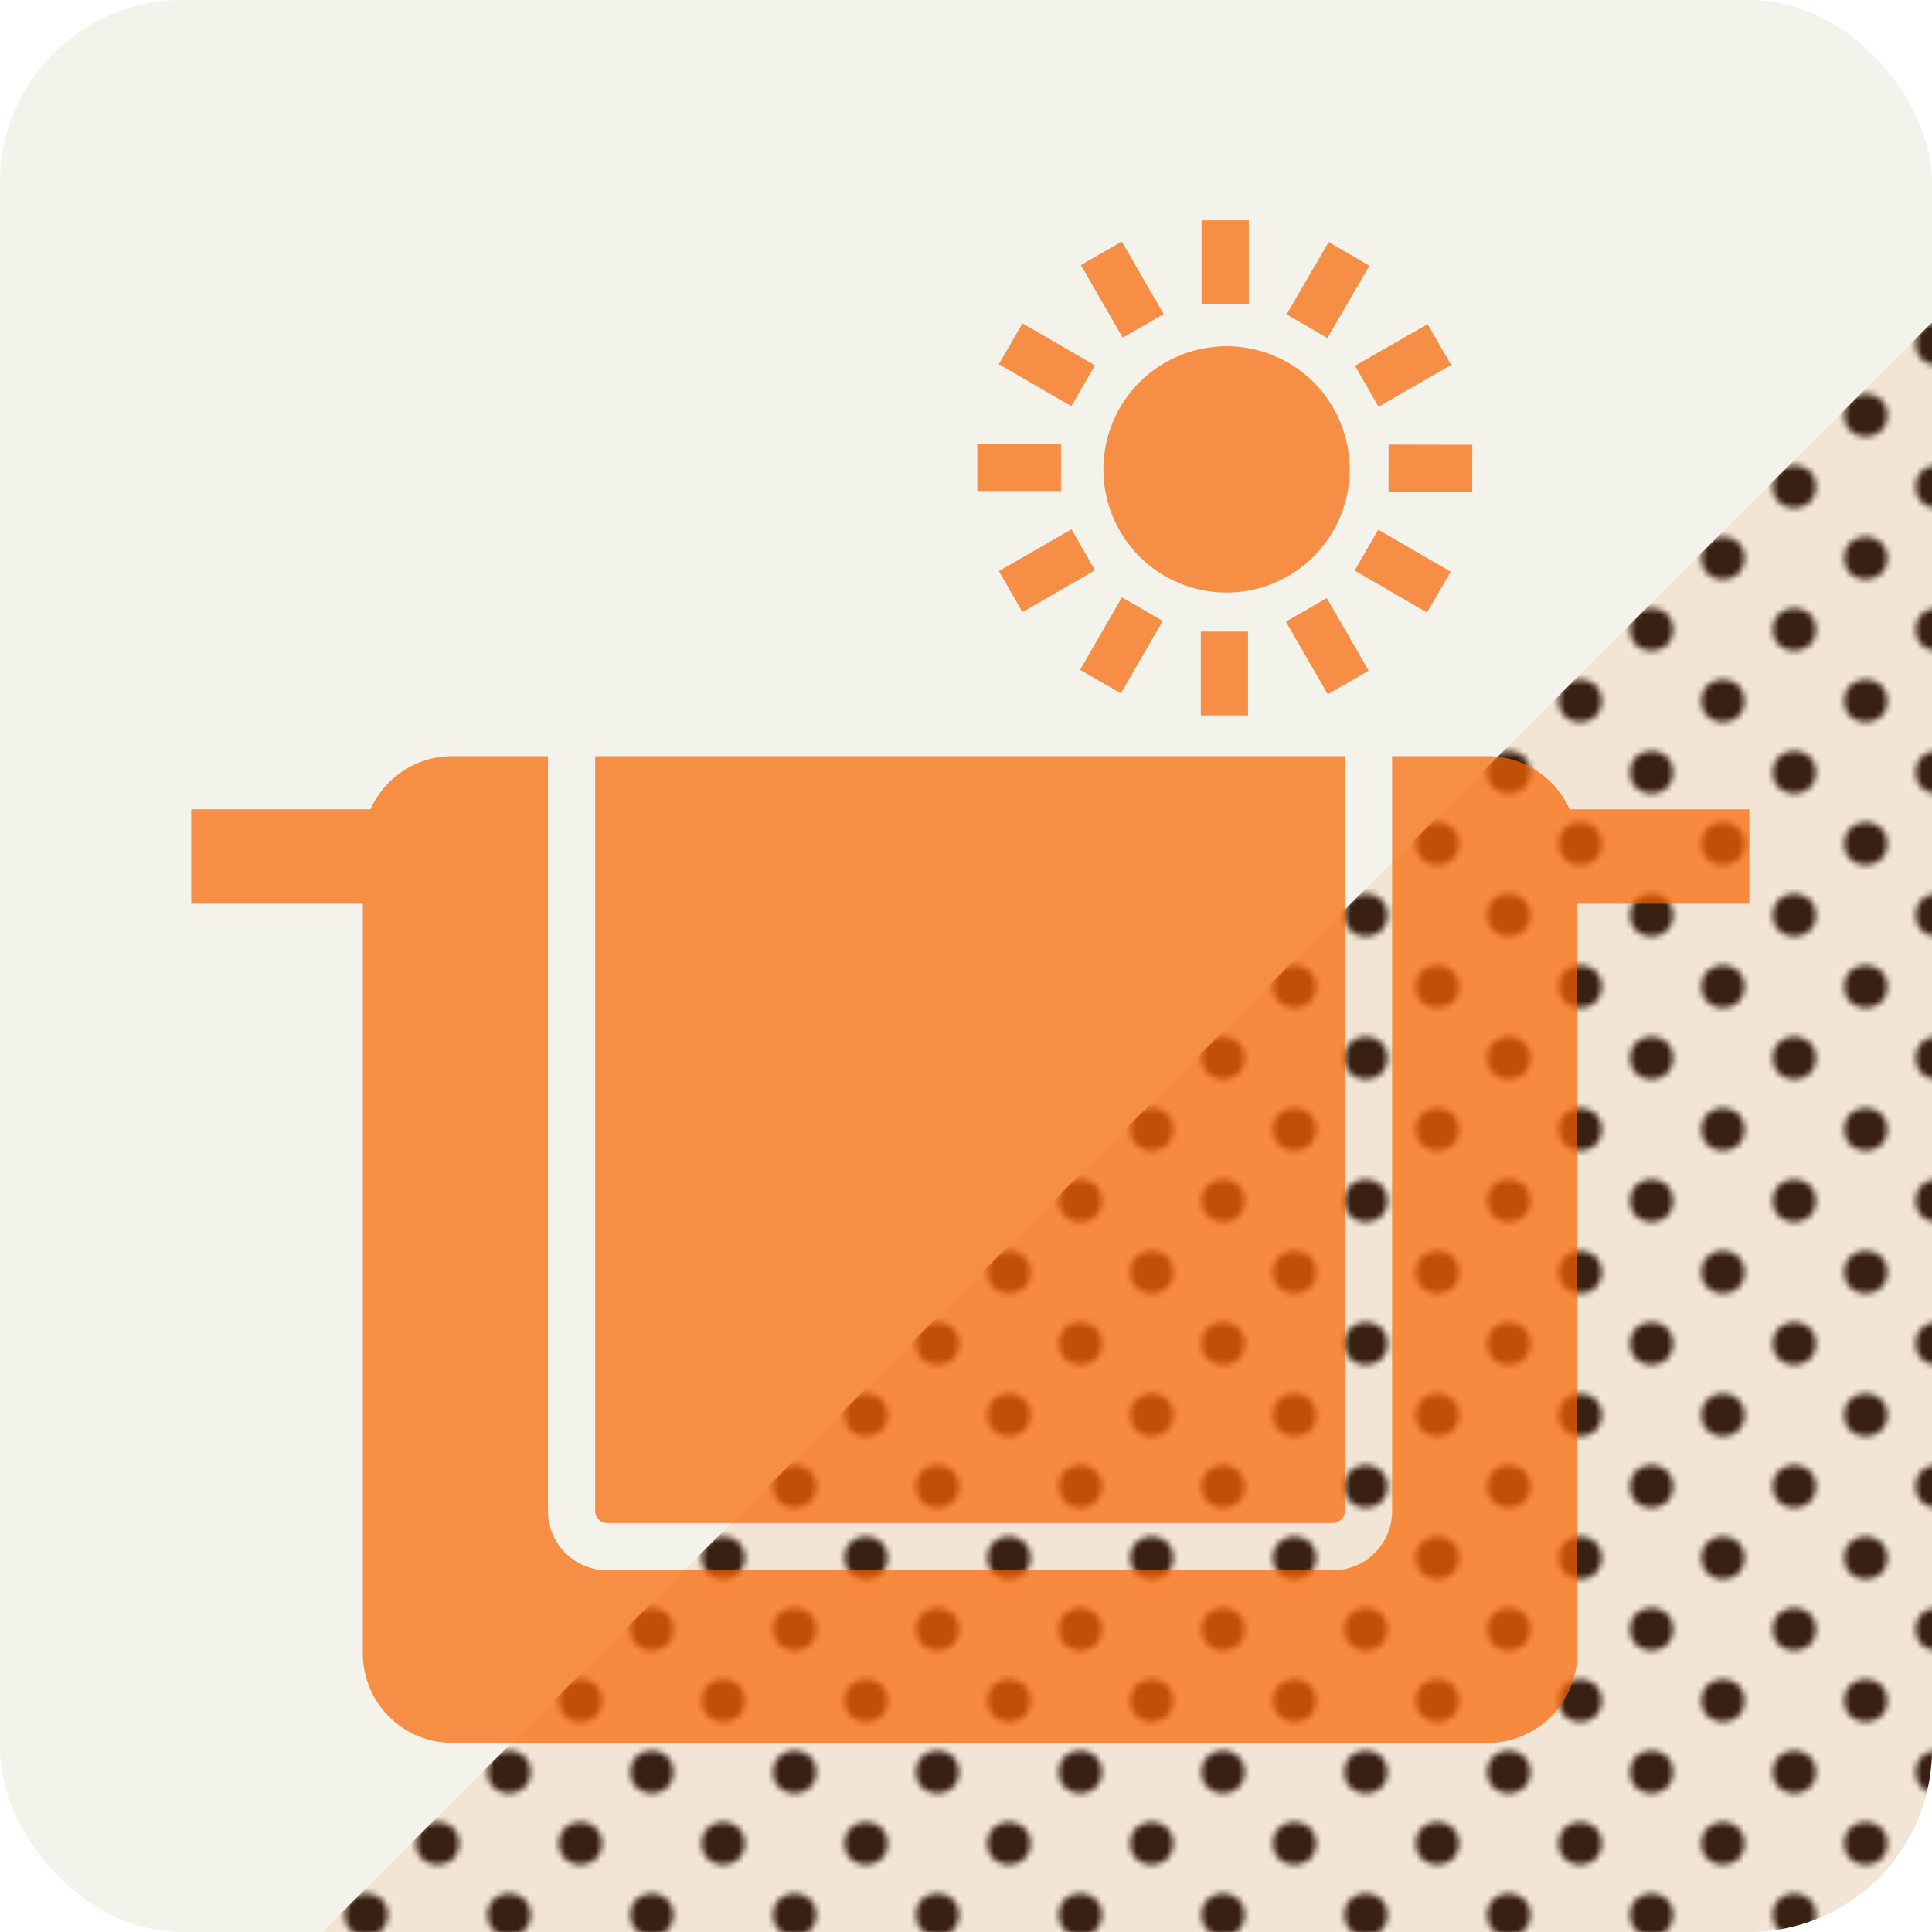
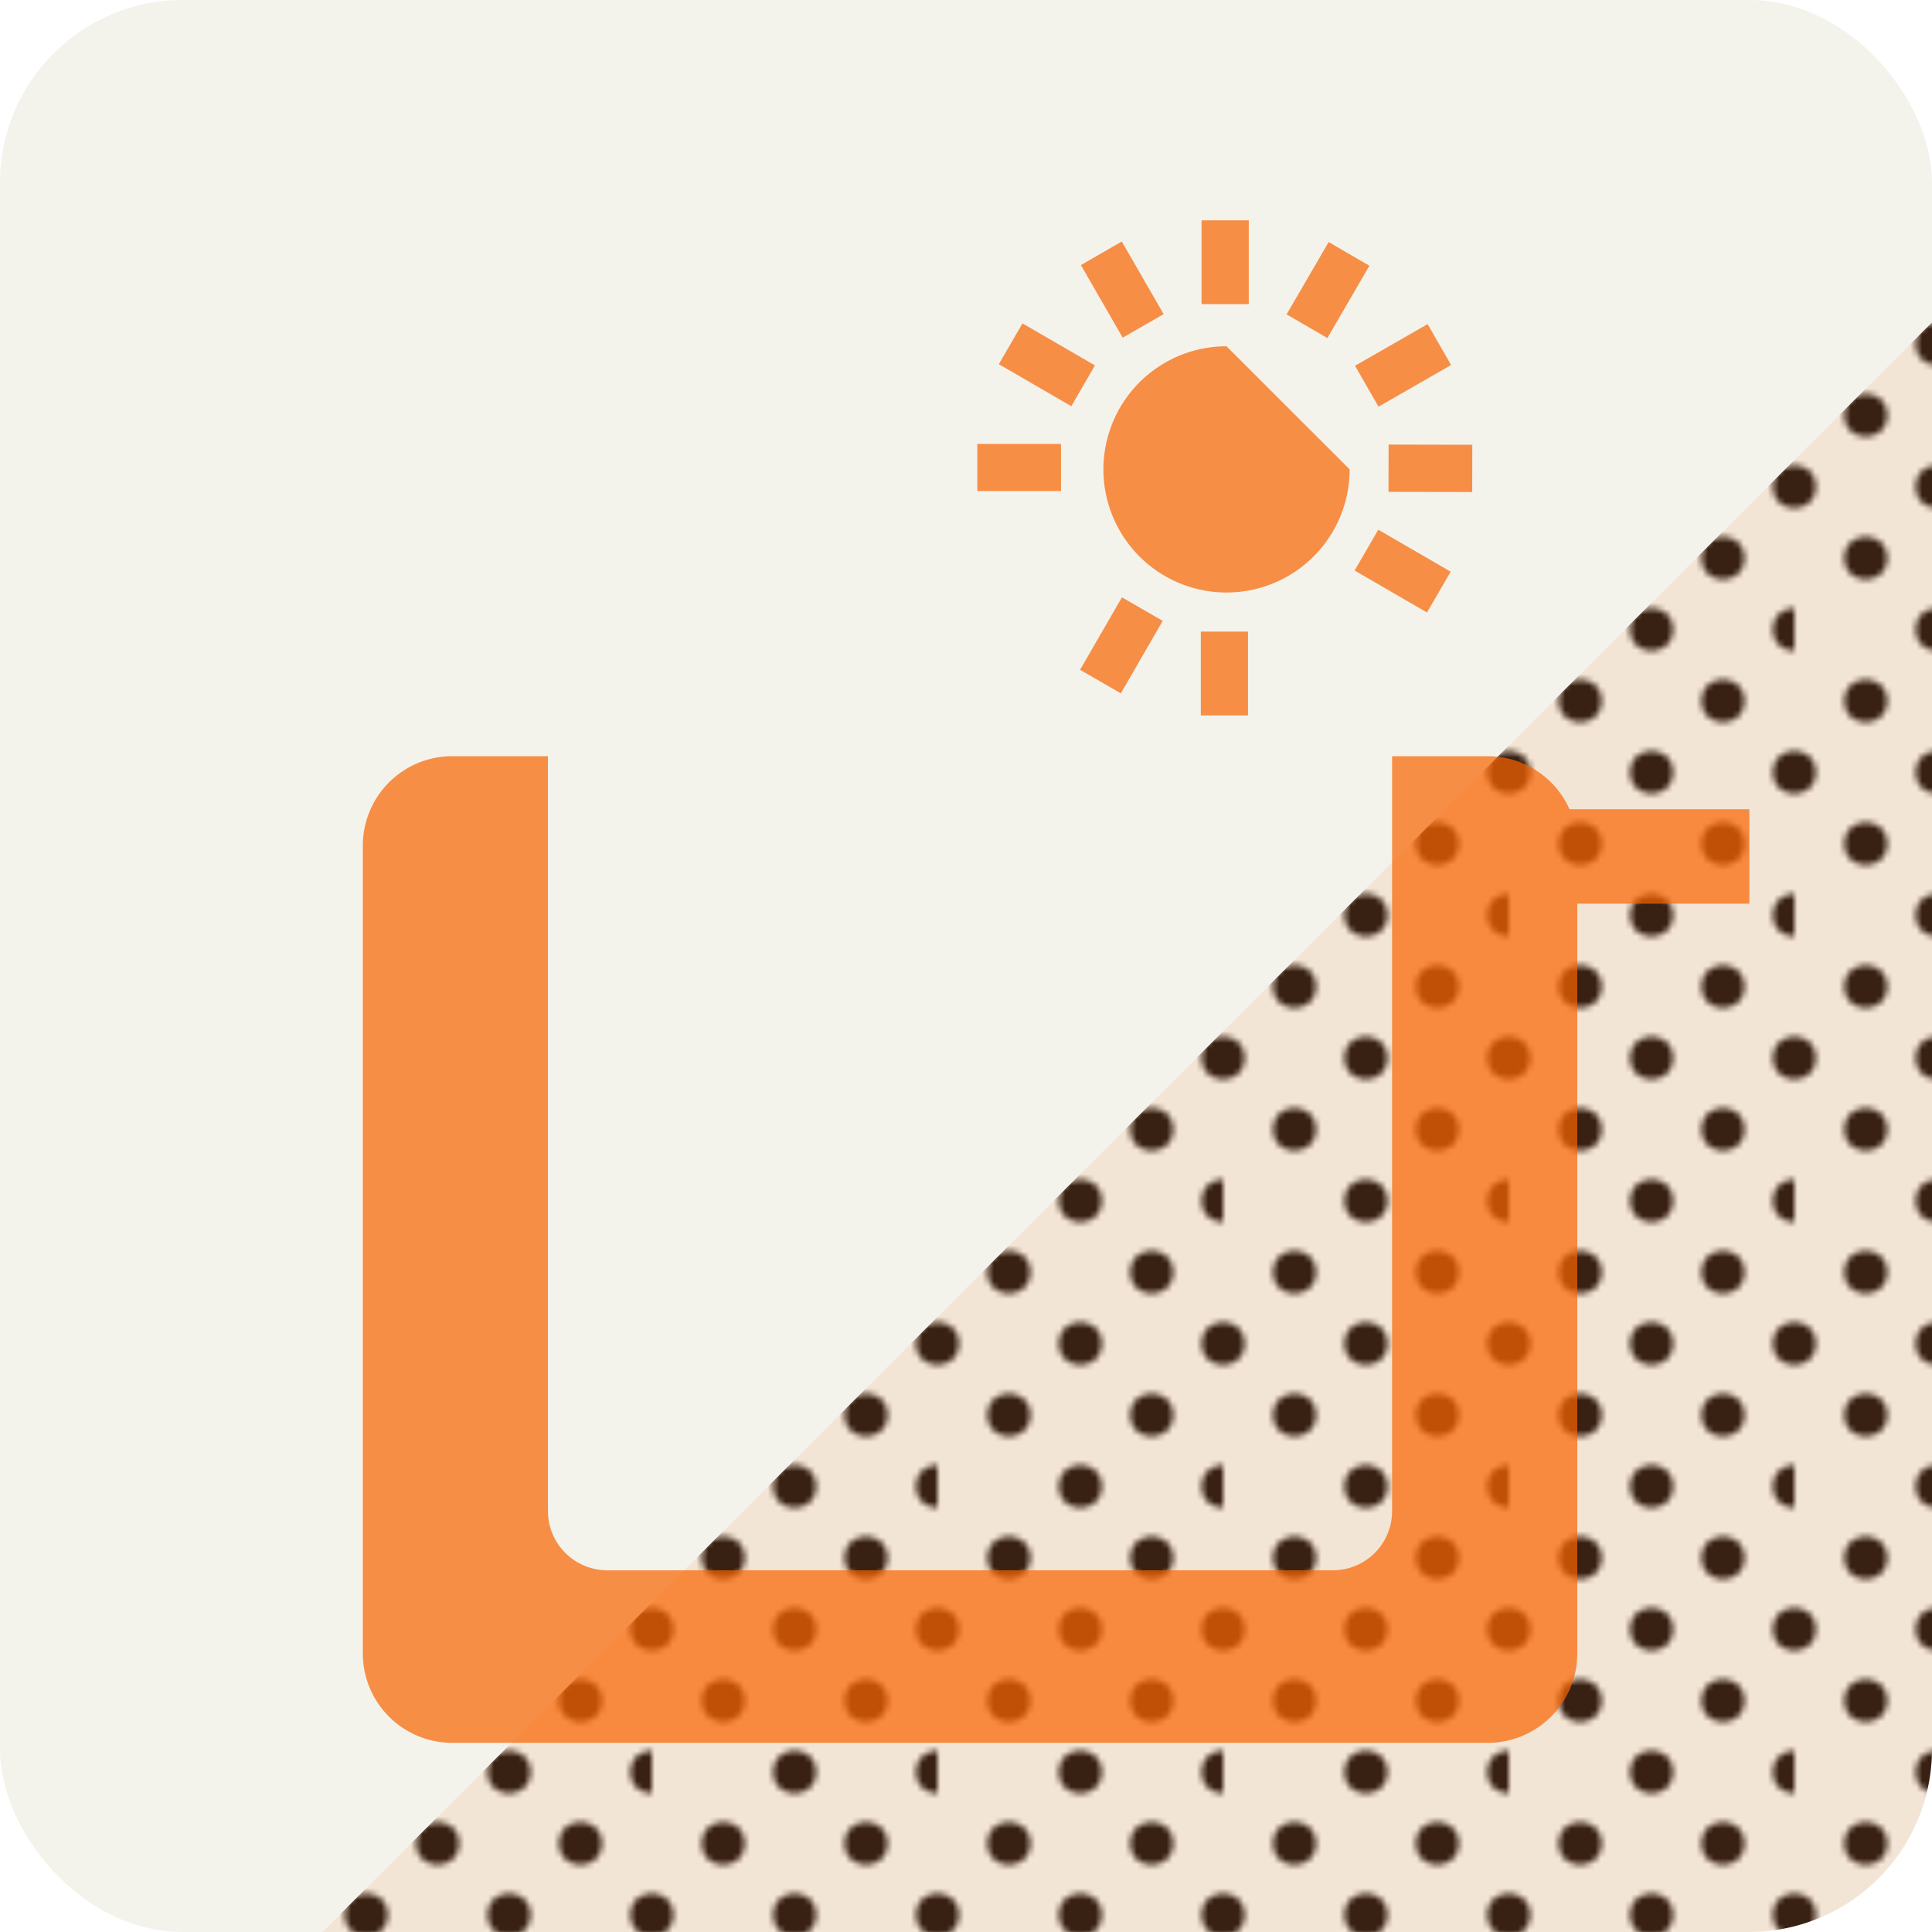
<svg xmlns="http://www.w3.org/2000/svg" width="100" height="100" viewBox="0 0 100 100">
  <defs>
    <style>.a{fill:none;}.b{fill:#231815;}.c{isolation:isolate;}.d{fill:#f3f3ec;}.e{mix-blend-mode:soft-light;fill:url(#a);}.f,.h{fill:#f96400;}.f{opacity:0.1;mix-blend-mode:multiply;}.g{opacity:0.7;}</style>
    <pattern id="a" width="48" height="48" patternTransform="translate(181.582 113.896) scale(0.308)" patternUnits="userSpaceOnUse" viewBox="0 0 48 48">
      <rect class="a" width="48" height="48" />
      <circle class="b" cy="48" r="3.6" />
      <circle class="b" cx="24" cy="48" r="3.6" />
      <circle class="b" cx="48" cy="48" r="3.6" />
-       <circle class="b" cy="24" r="3.6" />
      <circle class="b" cx="24" cy="24" r="3.6" />
      <circle class="b" cx="48" cy="24" r="3.6" />
      <circle class="b" r="3.6" />
      <circle class="b" cx="24" r="3.6" />
      <circle class="b" cx="48" r="3.6" />
      <circle class="b" cx="36" cy="36" r="3.6" />
      <circle class="b" cx="12" cy="36" r="3.6" />
      <circle class="b" cx="36" cy="12" r="3.6" />
      <circle class="b" cx="12" cy="12" r="3.6" />
    </pattern>
  </defs>
  <g class="c">
    <rect class="d" width="100" height="100" rx="9.449" />
    <path class="e" d="M16.689,100H90.551A9.477,9.477,0,0,0,100,90.551V16.689Z" />
    <path class="f" d="M16.689,100H90.551A9.477,9.477,0,0,0,100,90.551V16.689Z" />
    <g class="g">
-       <rect class="h" x="9.897" y="41.888" width="10.588" height="4.887" />
      <rect class="h" x="79.957" y="41.888" width="10.589" height="4.887" />
-       <path class="h" d="M31.429,78.835H68.988a.63.63,0,0,0,.625-.622V39.14H30.804V78.213A.629.629,0,0,0,31.429,78.835Z" />
      <path class="h" d="M77.025,39.14H72.054V78.213a3.062,3.062,0,0,1-3.065,3.064H31.429a3.068,3.068,0,0,1-3.067-3.064V39.14H23.391a4.628,4.628,0,0,0-4.611,4.619V85.594a4.627,4.627,0,0,0,4.611,4.615H77.025a4.633,4.633,0,0,0,4.615-4.615V43.758A4.634,4.634,0,0,0,77.025,39.14Z" />
-       <path class="h" d="M69.858,24.293a6.373,6.373,0,1,1-6.375-6.37A6.366,6.366,0,0,1,69.858,24.293Z" />
+       <path class="h" d="M69.858,24.293a6.373,6.373,0,1,1-6.375-6.37Z" />
      <rect class="h" x="62.192" y="11.405" width="2.445" height="4.335" />
      <rect class="h" x="56.865" y="12.82" width="2.445" height="4.337" transform="translate(0.271 30.991) rotate(-29.939)" />
      <rect class="h" x="52.967" y="16.713" width="2.441" height="4.337" transform="translate(10.674 56.291) rotate(-59.897)" />
      <rect class="h" x="50.585" y="22.977" width="4.332" height="2.439" />
-       <rect class="h" x="52" y="28.299" width="4.336" height="2.445" transform="matrix(0.867, -0.499, 0.499, 0.867, -7.505, 30.971)" />
      <rect class="h" x="55.891" y="32.206" width="4.333" height="2.438" transform="matrix(0.5, -0.866, 0.866, 0.5, 0.068, 66.968)" />
      <rect class="h" x="62.154" y="32.691" width="2.443" height="4.338" />
-       <rect class="h" x="67.477" y="31.276" width="2.443" height="4.339" transform="translate(-7.524 38.754) rotate(-29.943)" />
      <rect class="h" x="71.379" y="27.394" width="2.443" height="4.332" transform="translate(10.607 77.534) rotate(-59.889)" />
      <rect class="h" x="72.813" y="22.073" width="2.447" height="4.333" transform="translate(49.649 98.227) rotate(-89.885)" />
      <rect class="h" x="70.456" y="17.693" width="4.333" height="2.442" transform="translate(0.223 38.665) rotate(-29.858)" />
      <rect class="h" x="66.572" y="13.792" width="4.33" height="2.441" transform="translate(21.209 66.89) rotate(-59.825)" />
    </g>
  </g>
</svg>